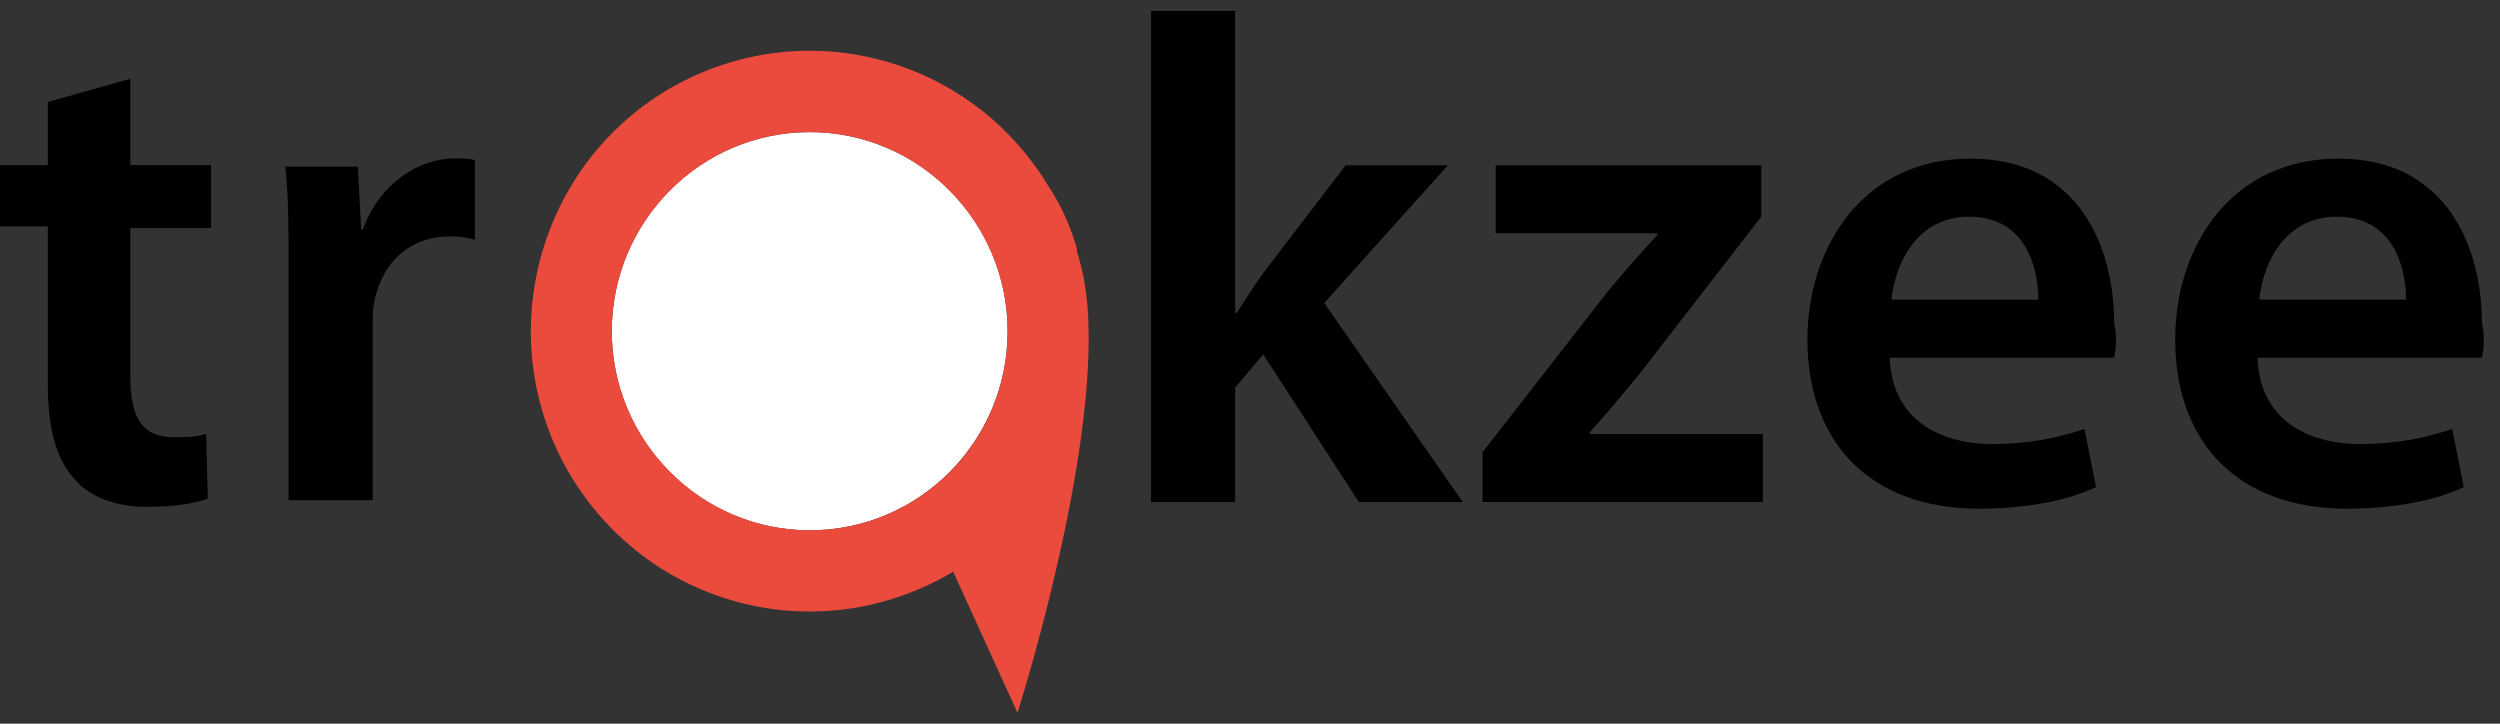
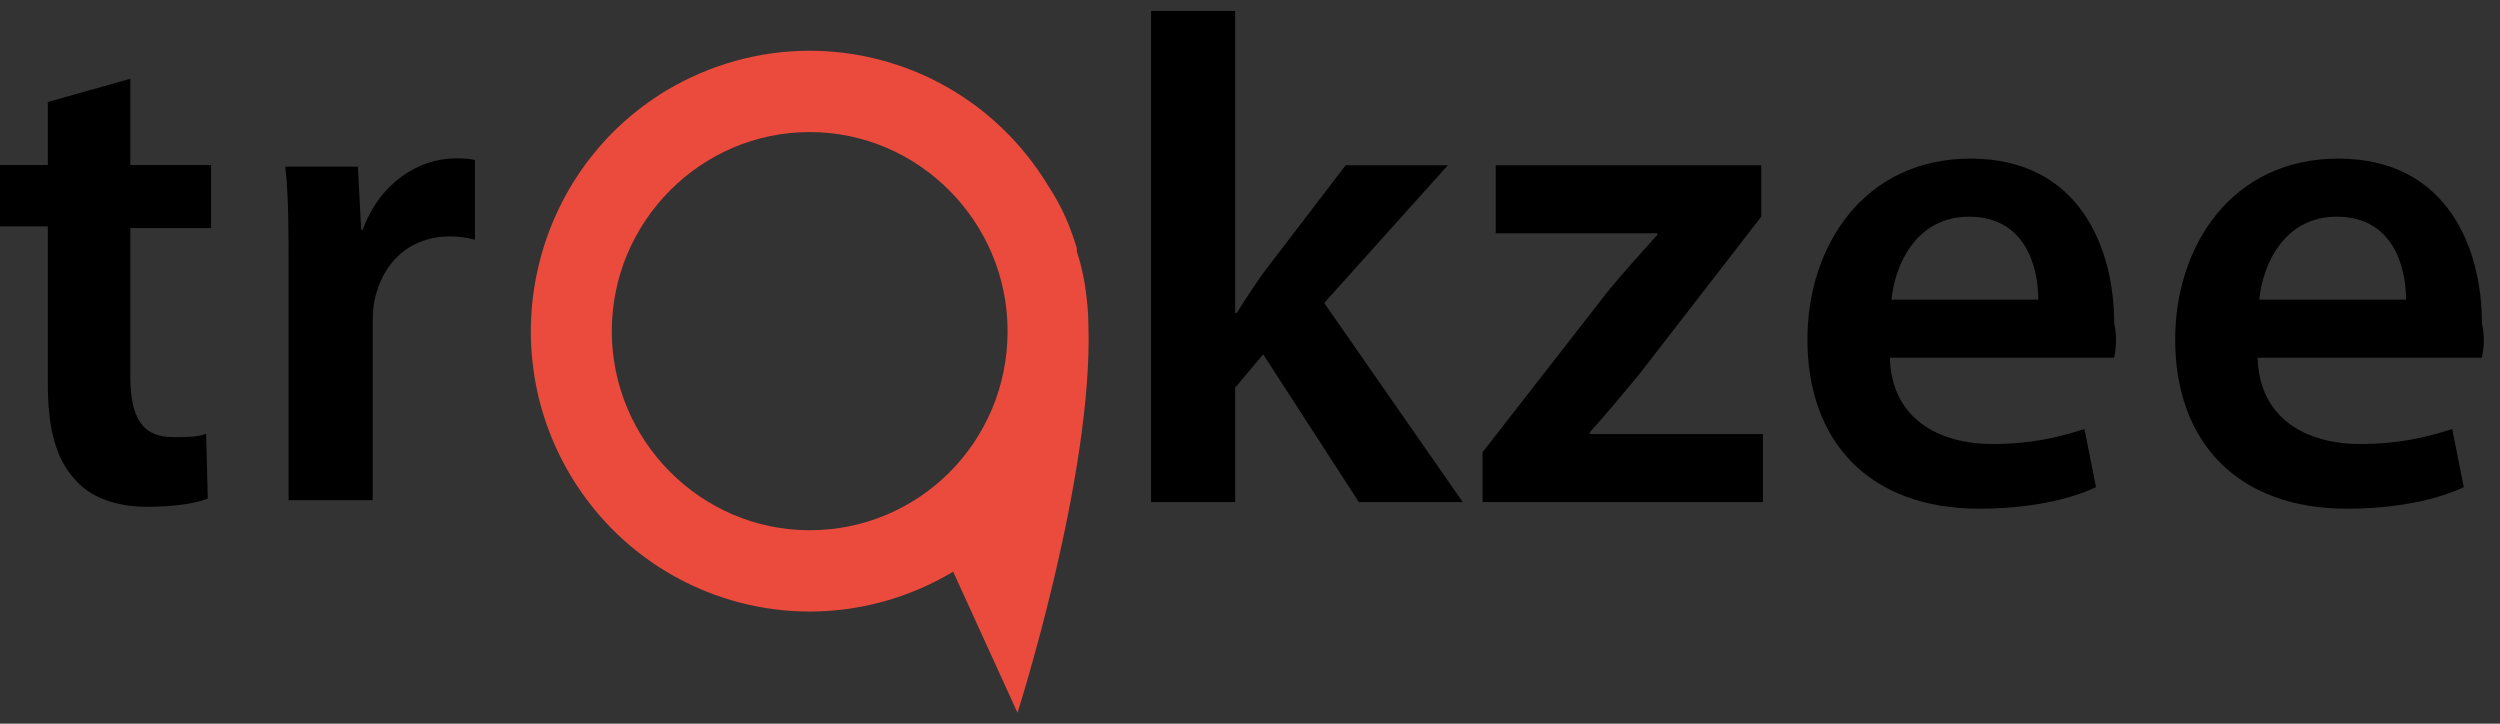
<svg xmlns="http://www.w3.org/2000/svg" width="114" height="33" viewBox="0 0 114 33" fill="none">
  <rect x="0" y="0" width="114" height="33" fill="#333333" stroke="none" />
-   <path d="M36.922 24.183C41.906 24.183 45.947 20.118 45.947 15.104C45.947 10.09 41.906 6.025 36.922 6.025C31.939 6.025 27.898 10.09 27.898 15.104C27.898 20.118 31.939 24.183 36.922 24.183Z" fill="white" />
  <path d="M49.631 14.797C49.631 14.192 49.556 13.587 49.481 13.057C49.406 12.528 49.255 11.923 49.105 11.469C49.105 11.393 49.105 11.393 49.105 11.393C49.105 11.393 49.105 11.393 49.105 11.317C48.804 10.334 48.428 9.426 47.826 8.518C45.42 4.508 41.209 2.314 36.922 2.314C34.666 2.314 32.41 2.92 30.38 4.13C24.364 7.762 22.408 15.63 26.018 21.682C28.424 25.692 32.636 27.886 36.922 27.886C39.178 27.886 41.434 27.28 43.465 26.07L46.398 32.501C46.398 32.501 49.857 21.682 49.631 14.797ZM36.922 24.179C31.959 24.179 27.898 20.093 27.898 15.1C27.898 10.107 31.959 6.022 36.922 6.022C41.885 6.022 45.946 10.107 45.946 15.1C45.946 20.169 41.885 24.179 36.922 24.179Z" fill="#EB4B3D" />
  <path d="M66.701 22.894H61.964L57.602 16.16L56.324 17.674V22.894H52.488V0.5H56.324V14.269H56.399C56.775 13.664 57.226 12.983 57.602 12.453L61.362 7.536H66.024L60.384 13.815L66.701 22.894ZM80.388 19.792V22.894H67.604V20.624L73.319 13.286C74.071 12.378 74.748 11.621 75.575 10.713V10.638H68.205V7.536H80.313V9.881L74.748 17.068C73.996 17.976 73.244 18.884 72.492 19.716V19.792H80.388ZM96.406 16.312H86.178C86.253 19.111 88.434 20.246 90.841 20.246C92.645 20.246 93.849 19.943 95.052 19.565L95.578 22.213C94.3 22.818 92.42 23.196 90.239 23.196C85.276 23.196 82.418 20.17 82.418 15.48C82.418 11.243 84.975 7.233 89.863 7.233C94.826 7.233 96.406 11.319 96.406 14.723C96.556 15.404 96.481 15.934 96.406 16.312ZM89.788 9.881C87.381 9.881 86.404 12.075 86.253 13.664H92.946C92.946 12.151 92.345 9.881 89.788 9.881ZM113.175 16.312H102.948C103.023 19.111 105.204 20.246 107.61 20.246C109.415 20.246 110.618 19.943 111.822 19.565L112.348 22.213C111.07 22.818 109.19 23.196 107.009 23.196C102.046 23.196 99.188 20.17 99.188 15.48C99.188 11.243 101.745 7.233 106.633 7.233C111.596 7.233 113.175 11.319 113.175 14.723C113.326 15.404 113.25 15.934 113.175 16.312ZM106.558 9.881C104.151 9.881 103.174 12.075 103.023 13.664H109.716C109.716 12.151 109.114 9.881 106.558 9.881Z" fill="black" />
  <path d="M5.941 10.401V17.134C5.941 19.025 6.467 19.933 7.896 19.933C8.573 19.933 8.949 19.933 9.4 19.782L9.475 22.732C8.949 22.959 7.896 23.111 6.693 23.111C5.264 23.111 4.061 22.657 3.384 21.825C2.557 20.917 2.181 19.555 2.181 17.512V10.325H0V7.526H2.181V4.651L5.941 3.592V7.526H9.626V10.401H5.941ZM20.53 10.779C18.725 10.779 17.447 11.914 17.071 13.729C16.995 14.108 16.995 14.486 16.995 14.864V22.808H13.16V12.519C13.16 10.476 13.16 8.963 13.01 7.601H16.319L16.469 10.476H16.544C17.296 8.358 19.101 7.223 20.755 7.223C21.131 7.223 21.357 7.223 21.658 7.299V10.93C21.357 10.855 20.981 10.779 20.53 10.779Z" fill="black" />
</svg>